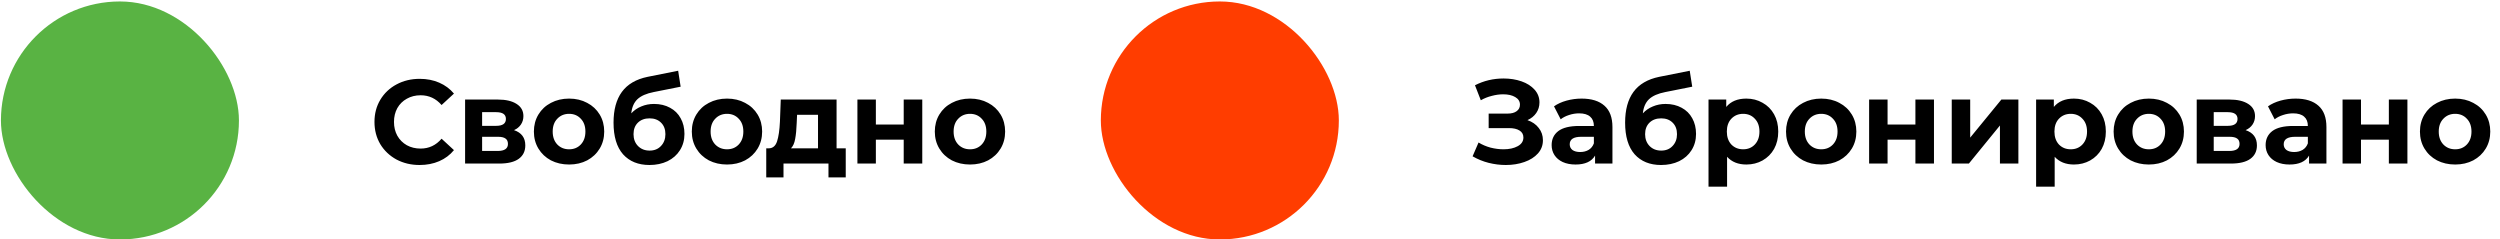
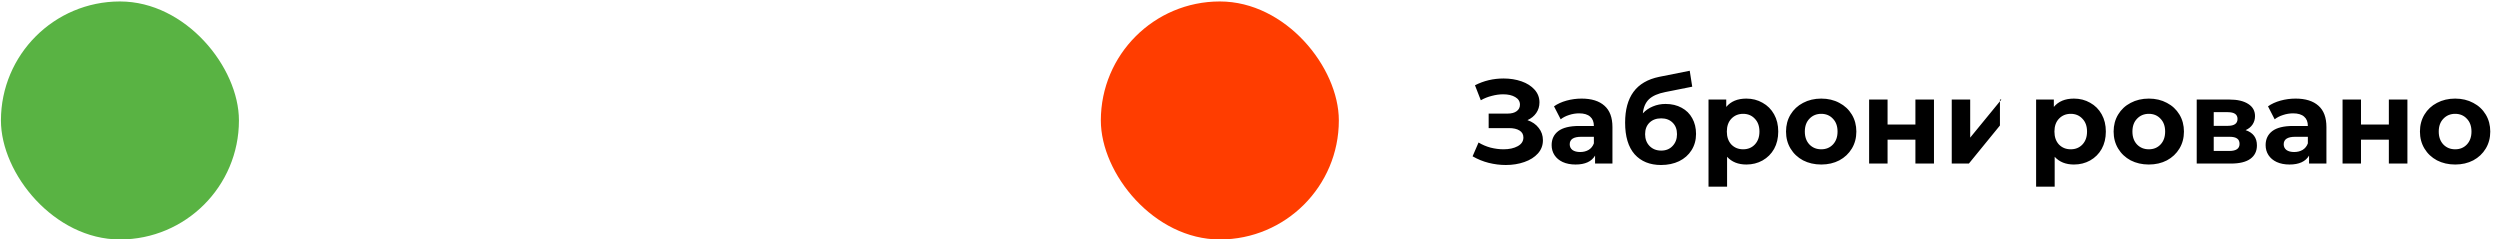
<svg xmlns="http://www.w3.org/2000/svg" width="261" height="25" viewBox="0 0 261 25" fill="none">
  <rect x="0.098" y="0.153" width="24.847" height="24.847" rx="12.423" fill="#59B343" />
-   <path d="M43.803 17.226C42.917 17.226 42.114 17.035 41.393 16.654C40.681 16.265 40.117 15.731 39.703 15.052C39.297 14.364 39.095 13.59 39.095 12.728C39.095 11.867 39.297 11.097 39.703 10.418C40.117 9.73 40.681 9.196 41.393 8.815C42.114 8.426 42.921 8.231 43.816 8.231C44.569 8.231 45.248 8.364 45.853 8.629C46.466 8.894 46.979 9.275 47.393 9.772L46.101 10.964C45.513 10.285 44.785 9.946 43.915 9.946C43.377 9.946 42.896 10.066 42.474 10.306C42.051 10.538 41.72 10.865 41.48 11.287C41.248 11.71 41.132 12.19 41.132 12.728C41.132 13.267 41.248 13.747 41.48 14.169C41.72 14.592 42.051 14.923 42.474 15.163C42.896 15.395 43.377 15.511 43.915 15.511C44.785 15.511 45.513 15.168 46.101 14.48L47.393 15.673C46.979 16.178 46.466 16.563 45.853 16.828C45.24 17.093 44.557 17.226 43.803 17.226ZM53.662 13.586C54.449 13.851 54.842 14.381 54.842 15.176C54.842 15.78 54.615 16.248 54.159 16.58C53.703 16.911 53.024 17.076 52.122 17.076H48.556V10.393H51.972C52.809 10.393 53.463 10.546 53.935 10.852C54.407 11.151 54.644 11.573 54.644 12.12C54.644 12.451 54.557 12.745 54.383 13.002C54.217 13.25 53.977 13.445 53.662 13.586ZM50.333 13.138H51.799C52.478 13.138 52.817 12.898 52.817 12.418C52.817 11.946 52.478 11.71 51.799 11.71H50.333V13.138ZM51.96 15.76C52.672 15.76 53.029 15.515 53.029 15.027C53.029 14.77 52.946 14.584 52.78 14.468C52.614 14.343 52.353 14.281 51.997 14.281H50.333V15.76H51.96ZM59.415 17.176C58.711 17.176 58.077 17.031 57.514 16.741C56.959 16.443 56.525 16.033 56.21 15.511C55.895 14.989 55.738 14.397 55.738 13.735C55.738 13.072 55.895 12.48 56.21 11.958C56.525 11.436 56.959 11.03 57.514 10.741C58.077 10.442 58.711 10.293 59.415 10.293C60.119 10.293 60.748 10.442 61.303 10.741C61.858 11.03 62.293 11.436 62.608 11.958C62.923 12.48 63.08 13.072 63.08 13.735C63.08 14.397 62.923 14.989 62.608 15.511C62.293 16.033 61.858 16.443 61.303 16.741C60.748 17.031 60.119 17.176 59.415 17.176ZM59.415 15.586C59.912 15.586 60.318 15.42 60.633 15.089C60.956 14.749 61.117 14.298 61.117 13.735C61.117 13.171 60.956 12.724 60.633 12.393C60.318 12.053 59.912 11.884 59.415 11.884C58.918 11.884 58.508 12.053 58.185 12.393C57.862 12.724 57.701 13.171 57.701 13.735C57.701 14.298 57.862 14.749 58.185 15.089C58.508 15.42 58.918 15.586 59.415 15.586ZM68.277 10.852C68.914 10.852 69.473 10.985 69.954 11.25C70.434 11.507 70.803 11.871 71.059 12.343C71.325 12.815 71.457 13.362 71.457 13.983C71.457 14.621 71.3 15.188 70.985 15.685C70.678 16.174 70.248 16.555 69.693 16.828C69.138 17.093 68.508 17.226 67.805 17.226C66.637 17.226 65.717 16.853 65.046 16.108C64.384 15.354 64.053 14.252 64.053 12.803C64.053 11.461 64.343 10.393 64.922 9.598C65.51 8.794 66.409 8.268 67.618 8.02L70.799 7.386L71.059 9.051L68.252 9.61C67.49 9.759 66.922 10.008 66.55 10.355C66.185 10.703 65.97 11.196 65.904 11.834C66.194 11.519 66.541 11.279 66.947 11.113C67.353 10.939 67.796 10.852 68.277 10.852ZM67.817 15.722C68.314 15.722 68.711 15.561 69.01 15.238C69.316 14.915 69.469 14.505 69.469 14.008C69.469 13.503 69.316 13.101 69.01 12.803C68.711 12.505 68.314 12.356 67.817 12.356C67.312 12.356 66.906 12.505 66.599 12.803C66.293 13.101 66.14 13.503 66.14 14.008C66.14 14.513 66.297 14.927 66.612 15.25C66.927 15.565 67.328 15.722 67.817 15.722ZM75.903 17.176C75.199 17.176 74.565 17.031 74.002 16.741C73.447 16.443 73.012 16.033 72.698 15.511C72.383 14.989 72.225 14.397 72.225 13.735C72.225 13.072 72.383 12.48 72.698 11.958C73.012 11.436 73.447 11.03 74.002 10.741C74.565 10.442 75.199 10.293 75.903 10.293C76.607 10.293 77.236 10.442 77.791 10.741C78.346 11.03 78.781 11.436 79.096 11.958C79.41 12.48 79.568 13.072 79.568 13.735C79.568 14.397 79.41 14.989 79.096 15.511C78.781 16.033 78.346 16.443 77.791 16.741C77.236 17.031 76.607 17.176 75.903 17.176ZM75.903 15.586C76.4 15.586 76.805 15.42 77.12 15.089C77.443 14.749 77.605 14.298 77.605 13.735C77.605 13.171 77.443 12.724 77.12 12.393C76.805 12.053 76.4 11.884 75.903 11.884C75.406 11.884 74.996 12.053 74.673 12.393C74.35 12.724 74.188 13.171 74.188 13.735C74.188 14.298 74.35 14.749 74.673 15.089C74.996 15.42 75.406 15.586 75.903 15.586ZM88.295 15.486V18.518H86.493V17.076H81.797V18.518H79.996V15.486H80.269C80.683 15.478 80.969 15.234 81.127 14.753C81.284 14.273 81.383 13.59 81.425 12.704L81.512 10.393H87.338V15.486H88.295ZM83.176 12.84C83.152 13.519 83.098 14.074 83.015 14.505C82.94 14.936 82.795 15.263 82.58 15.486H85.4V11.983H83.214L83.176 12.84ZM89.514 10.393H91.44V13.002H94.347V10.393H96.285V17.076H94.347V14.579H91.44V17.076H89.514V10.393ZM101.271 17.176C100.567 17.176 99.934 17.031 99.37 16.741C98.816 16.443 98.381 16.033 98.066 15.511C97.751 14.989 97.594 14.397 97.594 13.735C97.594 13.072 97.751 12.48 98.066 11.958C98.381 11.436 98.816 11.03 99.37 10.741C99.934 10.442 100.567 10.293 101.271 10.293C101.975 10.293 102.605 10.442 103.16 10.741C103.714 11.03 104.149 11.436 104.464 11.958C104.779 12.48 104.936 13.072 104.936 13.735C104.936 14.397 104.779 14.989 104.464 15.511C104.149 16.033 103.714 16.443 103.16 16.741C102.605 17.031 101.975 17.176 101.271 17.176ZM101.271 15.586C101.768 15.586 102.174 15.42 102.489 15.089C102.812 14.749 102.973 14.298 102.973 13.735C102.973 13.171 102.812 12.724 102.489 12.393C102.174 12.053 101.768 11.884 101.271 11.884C100.774 11.884 100.364 12.053 100.041 12.393C99.718 12.724 99.557 13.171 99.557 13.735C99.557 14.298 99.718 14.749 100.041 15.089C100.364 15.42 100.774 15.586 101.271 15.586Z" fill="black" />
  <rect x="114.928" y="0.153" width="24.847" height="24.847" rx="12.423" fill="#FF3D00" />
-   <path d="M159.466 12.542C159.971 12.716 160.364 12.989 160.646 13.362C160.936 13.726 161.081 14.153 161.081 14.642C161.081 15.172 160.907 15.631 160.559 16.02C160.211 16.41 159.739 16.708 159.143 16.915C158.554 17.122 157.908 17.226 157.204 17.226C156.608 17.226 156.012 17.151 155.416 17.002C154.827 16.853 154.268 16.625 153.738 16.319L154.36 14.878C154.741 15.11 155.159 15.288 155.614 15.412C156.078 15.528 156.529 15.586 156.968 15.586C157.565 15.586 158.058 15.478 158.447 15.263C158.844 15.047 159.043 14.745 159.043 14.356C159.043 14.033 158.906 13.789 158.633 13.623C158.368 13.457 158.004 13.374 157.54 13.374H155.416V11.859H157.391C157.797 11.859 158.111 11.776 158.335 11.61C158.567 11.445 158.683 11.217 158.683 10.927C158.683 10.587 158.517 10.322 158.186 10.132C157.863 9.941 157.445 9.846 156.931 9.846C156.55 9.846 156.157 9.9 155.751 10.008C155.345 10.107 154.96 10.26 154.596 10.467L153.987 8.902C154.906 8.43 155.9 8.194 156.968 8.194C157.648 8.194 158.273 8.293 158.844 8.492C159.416 8.691 159.871 8.981 160.211 9.362C160.551 9.743 160.72 10.186 160.72 10.691C160.72 11.105 160.608 11.474 160.385 11.797C160.161 12.12 159.855 12.368 159.466 12.542ZM165.121 10.293C166.157 10.293 166.952 10.542 167.507 11.039C168.061 11.527 168.339 12.269 168.339 13.263V17.076H166.525V16.244C166.161 16.865 165.482 17.176 164.488 17.176C163.974 17.176 163.527 17.089 163.146 16.915C162.773 16.741 162.488 16.501 162.289 16.195C162.09 15.888 161.991 15.54 161.991 15.151C161.991 14.53 162.222 14.041 162.686 13.685C163.158 13.329 163.883 13.151 164.86 13.151H166.401C166.401 12.728 166.273 12.405 166.016 12.182C165.759 11.95 165.374 11.834 164.86 11.834C164.504 11.834 164.152 11.892 163.804 12.008C163.465 12.116 163.175 12.264 162.935 12.455L162.239 11.101C162.603 10.844 163.038 10.645 163.544 10.505C164.057 10.364 164.583 10.293 165.121 10.293ZM164.972 15.871C165.303 15.871 165.598 15.797 165.854 15.648C166.111 15.491 166.293 15.263 166.401 14.965V14.281H165.072C164.276 14.281 163.879 14.542 163.879 15.064C163.879 15.312 163.974 15.511 164.165 15.66C164.363 15.801 164.633 15.871 164.972 15.871ZM173.886 10.852C174.524 10.852 175.083 10.985 175.563 11.25C176.044 11.507 176.412 11.871 176.669 12.343C176.934 12.815 177.067 13.362 177.067 13.983C177.067 14.621 176.909 15.188 176.594 15.685C176.288 16.174 175.857 16.555 175.302 16.828C174.748 17.093 174.118 17.226 173.414 17.226C172.246 17.226 171.327 16.853 170.656 16.108C169.994 15.354 169.662 14.252 169.662 12.803C169.662 11.461 169.952 10.393 170.532 9.598C171.12 8.794 172.019 8.268 173.228 8.02L176.408 7.386L176.669 9.051L173.861 9.61C173.099 9.759 172.532 10.008 172.159 10.355C171.795 10.703 171.58 11.196 171.513 11.834C171.803 11.519 172.151 11.279 172.557 11.113C172.963 10.939 173.406 10.852 173.886 10.852ZM173.427 15.722C173.923 15.722 174.321 15.561 174.619 15.238C174.926 14.915 175.079 14.505 175.079 14.008C175.079 13.503 174.926 13.101 174.619 12.803C174.321 12.505 173.923 12.356 173.427 12.356C172.921 12.356 172.515 12.505 172.209 12.803C171.903 13.101 171.749 13.503 171.749 14.008C171.749 14.513 171.907 14.927 172.221 15.25C172.536 15.565 172.938 15.722 173.427 15.722ZM182.32 10.293C182.941 10.293 183.504 10.438 184.009 10.728C184.523 11.01 184.925 11.412 185.214 11.933C185.504 12.447 185.649 13.047 185.649 13.735C185.649 14.422 185.504 15.027 185.214 15.549C184.925 16.062 184.523 16.464 184.009 16.753C183.504 17.035 182.941 17.176 182.32 17.176C181.467 17.176 180.796 16.907 180.307 16.368V19.487H178.369V10.393H180.22V11.163C180.701 10.583 181.4 10.293 182.32 10.293ZM181.984 15.586C182.481 15.586 182.887 15.42 183.202 15.089C183.525 14.749 183.686 14.298 183.686 13.735C183.686 13.171 183.525 12.724 183.202 12.393C182.887 12.053 182.481 11.884 181.984 11.884C181.487 11.884 181.077 12.053 180.754 12.393C180.44 12.724 180.282 13.171 180.282 13.735C180.282 14.298 180.44 14.749 180.754 15.089C181.077 15.42 181.487 15.586 181.984 15.586ZM190.138 17.176C189.434 17.176 188.801 17.031 188.238 16.741C187.683 16.443 187.248 16.033 186.933 15.511C186.618 14.989 186.461 14.397 186.461 13.735C186.461 13.072 186.618 12.48 186.933 11.958C187.248 11.436 187.683 11.03 188.238 10.741C188.801 10.442 189.434 10.293 190.138 10.293C190.842 10.293 191.472 10.442 192.027 10.741C192.582 11.03 193.016 11.436 193.331 11.958C193.646 12.48 193.803 13.072 193.803 13.735C193.803 14.397 193.646 14.989 193.331 15.511C193.016 16.033 192.582 16.443 192.027 16.741C191.472 17.031 190.842 17.176 190.138 17.176ZM190.138 15.586C190.635 15.586 191.041 15.42 191.356 15.089C191.679 14.749 191.84 14.298 191.84 13.735C191.84 13.171 191.679 12.724 191.356 12.393C191.041 12.053 190.635 11.884 190.138 11.884C189.641 11.884 189.231 12.053 188.908 12.393C188.585 12.724 188.424 13.171 188.424 13.735C188.424 14.298 188.585 14.749 188.908 15.089C189.231 15.42 189.641 15.586 190.138 15.586ZM195.136 10.393H197.062V13.002H199.969V10.393H201.907V17.076H199.969V14.579H197.062V17.076H195.136V10.393ZM203.762 10.393H205.688V14.368L208.943 10.393H210.719V17.076H208.794V13.101L205.551 17.076H203.762V10.393ZM216.521 10.293C217.142 10.293 217.705 10.438 218.21 10.728C218.724 11.01 219.125 11.412 219.415 11.933C219.705 12.447 219.85 13.047 219.85 13.735C219.85 14.422 219.705 15.027 219.415 15.549C219.125 16.062 218.724 16.464 218.21 16.753C217.705 17.035 217.142 17.176 216.521 17.176C215.667 17.176 214.997 16.907 214.508 16.368V19.487H212.57V10.393H214.421V11.163C214.901 10.583 215.601 10.293 216.521 10.293ZM216.185 15.586C216.682 15.586 217.088 15.42 217.403 15.089C217.726 14.749 217.887 14.298 217.887 13.735C217.887 13.171 217.726 12.724 217.403 12.393C217.088 12.053 216.682 11.884 216.185 11.884C215.688 11.884 215.278 12.053 214.955 12.393C214.64 12.724 214.483 13.171 214.483 13.735C214.483 14.298 214.64 14.749 214.955 15.089C215.278 15.42 215.688 15.586 216.185 15.586ZM224.339 17.176C223.635 17.176 223.001 17.031 222.438 16.741C221.883 16.443 221.449 16.033 221.134 15.511C220.819 14.989 220.662 14.397 220.662 13.735C220.662 13.072 220.819 12.48 221.134 11.958C221.449 11.436 221.883 11.03 222.438 10.741C223.001 10.442 223.635 10.293 224.339 10.293C225.043 10.293 225.672 10.442 226.227 10.741C226.782 11.03 227.217 11.436 227.532 11.958C227.847 12.48 228.004 13.072 228.004 13.735C228.004 14.397 227.847 14.989 227.532 15.511C227.217 16.033 226.782 16.443 226.227 16.741C225.672 17.031 225.043 17.176 224.339 17.176ZM224.339 15.586C224.836 15.586 225.242 15.42 225.557 15.089C225.88 14.749 226.041 14.298 226.041 13.735C226.041 13.171 225.88 12.724 225.557 12.393C225.242 12.053 224.836 11.884 224.339 11.884C223.842 11.884 223.432 12.053 223.109 12.393C222.786 12.724 222.625 13.171 222.625 13.735C222.625 14.298 222.786 14.749 223.109 15.089C223.432 15.42 223.842 15.586 224.339 15.586ZM234.443 13.586C235.23 13.851 235.623 14.381 235.623 15.176C235.623 15.78 235.395 16.248 234.94 16.58C234.484 16.911 233.805 17.076 232.902 17.076H229.337V10.393H232.753C233.59 10.393 234.244 10.546 234.716 10.852C235.188 11.151 235.424 11.573 235.424 12.12C235.424 12.451 235.337 12.745 235.164 13.002C234.998 13.25 234.758 13.445 234.443 13.586ZM231.113 13.138H232.579C233.259 13.138 233.598 12.898 233.598 12.418C233.598 11.946 233.259 11.71 232.579 11.71H231.113V13.138ZM232.741 15.76C233.453 15.76 233.809 15.515 233.809 15.027C233.809 14.77 233.727 14.584 233.561 14.468C233.395 14.343 233.134 14.281 232.778 14.281H231.113V15.76H232.741ZM239.662 10.293C240.697 10.293 241.492 10.542 242.047 11.039C242.602 11.527 242.879 12.269 242.879 13.263V17.076H241.065V16.244C240.701 16.865 240.022 17.176 239.028 17.176C238.515 17.176 238.067 17.089 237.686 16.915C237.314 16.741 237.028 16.501 236.829 16.195C236.63 15.888 236.531 15.54 236.531 15.151C236.531 14.53 236.763 14.041 237.227 13.685C237.699 13.329 238.423 13.151 239.401 13.151H240.941C240.941 12.728 240.813 12.405 240.556 12.182C240.299 11.95 239.914 11.834 239.401 11.834C239.045 11.834 238.693 11.892 238.345 12.008C238.005 12.116 237.715 12.264 237.475 12.455L236.779 11.101C237.144 10.844 237.579 10.645 238.084 10.505C238.597 10.364 239.123 10.293 239.662 10.293ZM239.513 15.871C239.844 15.871 240.138 15.797 240.395 15.648C240.651 15.491 240.834 15.263 240.941 14.965V14.281H239.612C238.817 14.281 238.419 14.542 238.419 15.064C238.419 15.312 238.515 15.511 238.705 15.66C238.904 15.801 239.173 15.871 239.513 15.871ZM244.563 10.393H246.488V13.002H249.396V10.393H251.334V17.076H249.396V14.579H246.488V17.076H244.563V10.393ZM256.32 17.176C255.616 17.176 254.982 17.031 254.419 16.741C253.864 16.443 253.429 16.033 253.114 15.511C252.8 14.989 252.642 14.397 252.642 13.735C252.642 13.072 252.8 12.48 253.114 11.958C253.429 11.436 253.864 11.03 254.419 10.741C254.982 10.442 255.616 10.293 256.32 10.293C257.024 10.293 257.653 10.442 258.208 10.741C258.763 11.03 259.198 11.436 259.512 11.958C259.827 12.48 259.984 13.072 259.984 13.735C259.984 14.397 259.827 14.989 259.512 15.511C259.198 16.033 258.763 16.443 258.208 16.741C257.653 17.031 257.024 17.176 256.32 17.176ZM256.32 15.586C256.817 15.586 257.222 15.42 257.537 15.089C257.86 14.749 258.022 14.298 258.022 13.735C258.022 13.171 257.86 12.724 257.537 12.393C257.222 12.053 256.817 11.884 256.32 11.884C255.823 11.884 255.413 12.053 255.09 12.393C254.767 12.724 254.605 13.171 254.605 13.735C254.605 14.298 254.767 14.749 255.09 15.089C255.413 15.42 255.823 15.586 256.32 15.586Z" fill="black" />
+   <path d="M159.466 12.542C159.971 12.716 160.364 12.989 160.646 13.362C160.936 13.726 161.081 14.153 161.081 14.642C161.081 15.172 160.907 15.631 160.559 16.02C160.211 16.41 159.739 16.708 159.143 16.915C158.554 17.122 157.908 17.226 157.204 17.226C156.608 17.226 156.012 17.151 155.416 17.002C154.827 16.853 154.268 16.625 153.738 16.319L154.36 14.878C154.741 15.11 155.159 15.288 155.614 15.412C156.078 15.528 156.529 15.586 156.968 15.586C157.565 15.586 158.058 15.478 158.447 15.263C158.844 15.047 159.043 14.745 159.043 14.356C159.043 14.033 158.906 13.789 158.633 13.623C158.368 13.457 158.004 13.374 157.54 13.374H155.416V11.859H157.391C157.797 11.859 158.111 11.776 158.335 11.61C158.567 11.445 158.683 11.217 158.683 10.927C158.683 10.587 158.517 10.322 158.186 10.132C157.863 9.941 157.445 9.846 156.931 9.846C156.55 9.846 156.157 9.9 155.751 10.008C155.345 10.107 154.96 10.26 154.596 10.467L153.987 8.902C154.906 8.43 155.9 8.194 156.968 8.194C157.648 8.194 158.273 8.293 158.844 8.492C159.416 8.691 159.871 8.981 160.211 9.362C160.551 9.743 160.72 10.186 160.72 10.691C160.72 11.105 160.608 11.474 160.385 11.797C160.161 12.12 159.855 12.368 159.466 12.542ZM165.121 10.293C166.157 10.293 166.952 10.542 167.507 11.039C168.061 11.527 168.339 12.269 168.339 13.263V17.076H166.525V16.244C166.161 16.865 165.482 17.176 164.488 17.176C163.974 17.176 163.527 17.089 163.146 16.915C162.773 16.741 162.488 16.501 162.289 16.195C162.09 15.888 161.991 15.54 161.991 15.151C161.991 14.53 162.222 14.041 162.686 13.685C163.158 13.329 163.883 13.151 164.86 13.151H166.401C166.401 12.728 166.273 12.405 166.016 12.182C165.759 11.95 165.374 11.834 164.86 11.834C164.504 11.834 164.152 11.892 163.804 12.008C163.465 12.116 163.175 12.264 162.935 12.455L162.239 11.101C162.603 10.844 163.038 10.645 163.544 10.505C164.057 10.364 164.583 10.293 165.121 10.293ZM164.972 15.871C165.303 15.871 165.598 15.797 165.854 15.648C166.111 15.491 166.293 15.263 166.401 14.965V14.281H165.072C164.276 14.281 163.879 14.542 163.879 15.064C163.879 15.312 163.974 15.511 164.165 15.66C164.363 15.801 164.633 15.871 164.972 15.871ZM173.886 10.852C174.524 10.852 175.083 10.985 175.563 11.25C176.044 11.507 176.412 11.871 176.669 12.343C176.934 12.815 177.067 13.362 177.067 13.983C177.067 14.621 176.909 15.188 176.594 15.685C176.288 16.174 175.857 16.555 175.302 16.828C174.748 17.093 174.118 17.226 173.414 17.226C172.246 17.226 171.327 16.853 170.656 16.108C169.994 15.354 169.662 14.252 169.662 12.803C169.662 11.461 169.952 10.393 170.532 9.598C171.12 8.794 172.019 8.268 173.228 8.02L176.408 7.386L176.669 9.051L173.861 9.61C173.099 9.759 172.532 10.008 172.159 10.355C171.795 10.703 171.58 11.196 171.513 11.834C171.803 11.519 172.151 11.279 172.557 11.113C172.963 10.939 173.406 10.852 173.886 10.852ZM173.427 15.722C173.923 15.722 174.321 15.561 174.619 15.238C174.926 14.915 175.079 14.505 175.079 14.008C175.079 13.503 174.926 13.101 174.619 12.803C174.321 12.505 173.923 12.356 173.427 12.356C172.921 12.356 172.515 12.505 172.209 12.803C171.903 13.101 171.749 13.503 171.749 14.008C171.749 14.513 171.907 14.927 172.221 15.25C172.536 15.565 172.938 15.722 173.427 15.722ZM182.32 10.293C182.941 10.293 183.504 10.438 184.009 10.728C184.523 11.01 184.925 11.412 185.214 11.933C185.504 12.447 185.649 13.047 185.649 13.735C185.649 14.422 185.504 15.027 185.214 15.549C184.925 16.062 184.523 16.464 184.009 16.753C183.504 17.035 182.941 17.176 182.32 17.176C181.467 17.176 180.796 16.907 180.307 16.368V19.487H178.369V10.393H180.22V11.163C180.701 10.583 181.4 10.293 182.32 10.293ZM181.984 15.586C182.481 15.586 182.887 15.42 183.202 15.089C183.525 14.749 183.686 14.298 183.686 13.735C183.686 13.171 183.525 12.724 183.202 12.393C182.887 12.053 182.481 11.884 181.984 11.884C181.487 11.884 181.077 12.053 180.754 12.393C180.44 12.724 180.282 13.171 180.282 13.735C180.282 14.298 180.44 14.749 180.754 15.089C181.077 15.42 181.487 15.586 181.984 15.586ZM190.138 17.176C189.434 17.176 188.801 17.031 188.238 16.741C187.683 16.443 187.248 16.033 186.933 15.511C186.618 14.989 186.461 14.397 186.461 13.735C186.461 13.072 186.618 12.48 186.933 11.958C187.248 11.436 187.683 11.03 188.238 10.741C188.801 10.442 189.434 10.293 190.138 10.293C190.842 10.293 191.472 10.442 192.027 10.741C192.582 11.03 193.016 11.436 193.331 11.958C193.646 12.48 193.803 13.072 193.803 13.735C193.803 14.397 193.646 14.989 193.331 15.511C193.016 16.033 192.582 16.443 192.027 16.741C191.472 17.031 190.842 17.176 190.138 17.176ZM190.138 15.586C190.635 15.586 191.041 15.42 191.356 15.089C191.679 14.749 191.84 14.298 191.84 13.735C191.84 13.171 191.679 12.724 191.356 12.393C191.041 12.053 190.635 11.884 190.138 11.884C189.641 11.884 189.231 12.053 188.908 12.393C188.585 12.724 188.424 13.171 188.424 13.735C188.424 14.298 188.585 14.749 188.908 15.089C189.231 15.42 189.641 15.586 190.138 15.586ZM195.136 10.393H197.062V13.002H199.969V10.393H201.907V17.076H199.969V14.579H197.062V17.076H195.136V10.393ZM203.762 10.393H205.688V14.368L208.943 10.393H210.719H208.794V13.101L205.551 17.076H203.762V10.393ZM216.521 10.293C217.142 10.293 217.705 10.438 218.21 10.728C218.724 11.01 219.125 11.412 219.415 11.933C219.705 12.447 219.85 13.047 219.85 13.735C219.85 14.422 219.705 15.027 219.415 15.549C219.125 16.062 218.724 16.464 218.21 16.753C217.705 17.035 217.142 17.176 216.521 17.176C215.667 17.176 214.997 16.907 214.508 16.368V19.487H212.57V10.393H214.421V11.163C214.901 10.583 215.601 10.293 216.521 10.293ZM216.185 15.586C216.682 15.586 217.088 15.42 217.403 15.089C217.726 14.749 217.887 14.298 217.887 13.735C217.887 13.171 217.726 12.724 217.403 12.393C217.088 12.053 216.682 11.884 216.185 11.884C215.688 11.884 215.278 12.053 214.955 12.393C214.64 12.724 214.483 13.171 214.483 13.735C214.483 14.298 214.64 14.749 214.955 15.089C215.278 15.42 215.688 15.586 216.185 15.586ZM224.339 17.176C223.635 17.176 223.001 17.031 222.438 16.741C221.883 16.443 221.449 16.033 221.134 15.511C220.819 14.989 220.662 14.397 220.662 13.735C220.662 13.072 220.819 12.48 221.134 11.958C221.449 11.436 221.883 11.03 222.438 10.741C223.001 10.442 223.635 10.293 224.339 10.293C225.043 10.293 225.672 10.442 226.227 10.741C226.782 11.03 227.217 11.436 227.532 11.958C227.847 12.48 228.004 13.072 228.004 13.735C228.004 14.397 227.847 14.989 227.532 15.511C227.217 16.033 226.782 16.443 226.227 16.741C225.672 17.031 225.043 17.176 224.339 17.176ZM224.339 15.586C224.836 15.586 225.242 15.42 225.557 15.089C225.88 14.749 226.041 14.298 226.041 13.735C226.041 13.171 225.88 12.724 225.557 12.393C225.242 12.053 224.836 11.884 224.339 11.884C223.842 11.884 223.432 12.053 223.109 12.393C222.786 12.724 222.625 13.171 222.625 13.735C222.625 14.298 222.786 14.749 223.109 15.089C223.432 15.42 223.842 15.586 224.339 15.586ZM234.443 13.586C235.23 13.851 235.623 14.381 235.623 15.176C235.623 15.78 235.395 16.248 234.94 16.58C234.484 16.911 233.805 17.076 232.902 17.076H229.337V10.393H232.753C233.59 10.393 234.244 10.546 234.716 10.852C235.188 11.151 235.424 11.573 235.424 12.12C235.424 12.451 235.337 12.745 235.164 13.002C234.998 13.25 234.758 13.445 234.443 13.586ZM231.113 13.138H232.579C233.259 13.138 233.598 12.898 233.598 12.418C233.598 11.946 233.259 11.71 232.579 11.71H231.113V13.138ZM232.741 15.76C233.453 15.76 233.809 15.515 233.809 15.027C233.809 14.77 233.727 14.584 233.561 14.468C233.395 14.343 233.134 14.281 232.778 14.281H231.113V15.76H232.741ZM239.662 10.293C240.697 10.293 241.492 10.542 242.047 11.039C242.602 11.527 242.879 12.269 242.879 13.263V17.076H241.065V16.244C240.701 16.865 240.022 17.176 239.028 17.176C238.515 17.176 238.067 17.089 237.686 16.915C237.314 16.741 237.028 16.501 236.829 16.195C236.63 15.888 236.531 15.54 236.531 15.151C236.531 14.53 236.763 14.041 237.227 13.685C237.699 13.329 238.423 13.151 239.401 13.151H240.941C240.941 12.728 240.813 12.405 240.556 12.182C240.299 11.95 239.914 11.834 239.401 11.834C239.045 11.834 238.693 11.892 238.345 12.008C238.005 12.116 237.715 12.264 237.475 12.455L236.779 11.101C237.144 10.844 237.579 10.645 238.084 10.505C238.597 10.364 239.123 10.293 239.662 10.293ZM239.513 15.871C239.844 15.871 240.138 15.797 240.395 15.648C240.651 15.491 240.834 15.263 240.941 14.965V14.281H239.612C238.817 14.281 238.419 14.542 238.419 15.064C238.419 15.312 238.515 15.511 238.705 15.66C238.904 15.801 239.173 15.871 239.513 15.871ZM244.563 10.393H246.488V13.002H249.396V10.393H251.334V17.076H249.396V14.579H246.488V17.076H244.563V10.393ZM256.32 17.176C255.616 17.176 254.982 17.031 254.419 16.741C253.864 16.443 253.429 16.033 253.114 15.511C252.8 14.989 252.642 14.397 252.642 13.735C252.642 13.072 252.8 12.48 253.114 11.958C253.429 11.436 253.864 11.03 254.419 10.741C254.982 10.442 255.616 10.293 256.32 10.293C257.024 10.293 257.653 10.442 258.208 10.741C258.763 11.03 259.198 11.436 259.512 11.958C259.827 12.48 259.984 13.072 259.984 13.735C259.984 14.397 259.827 14.989 259.512 15.511C259.198 16.033 258.763 16.443 258.208 16.741C257.653 17.031 257.024 17.176 256.32 17.176ZM256.32 15.586C256.817 15.586 257.222 15.42 257.537 15.089C257.86 14.749 258.022 14.298 258.022 13.735C258.022 13.171 257.86 12.724 257.537 12.393C257.222 12.053 256.817 11.884 256.32 11.884C255.823 11.884 255.413 12.053 255.09 12.393C254.767 12.724 254.605 13.171 254.605 13.735C254.605 14.298 254.767 14.749 255.09 15.089C255.413 15.42 255.823 15.586 256.32 15.586Z" fill="black" />
</svg>